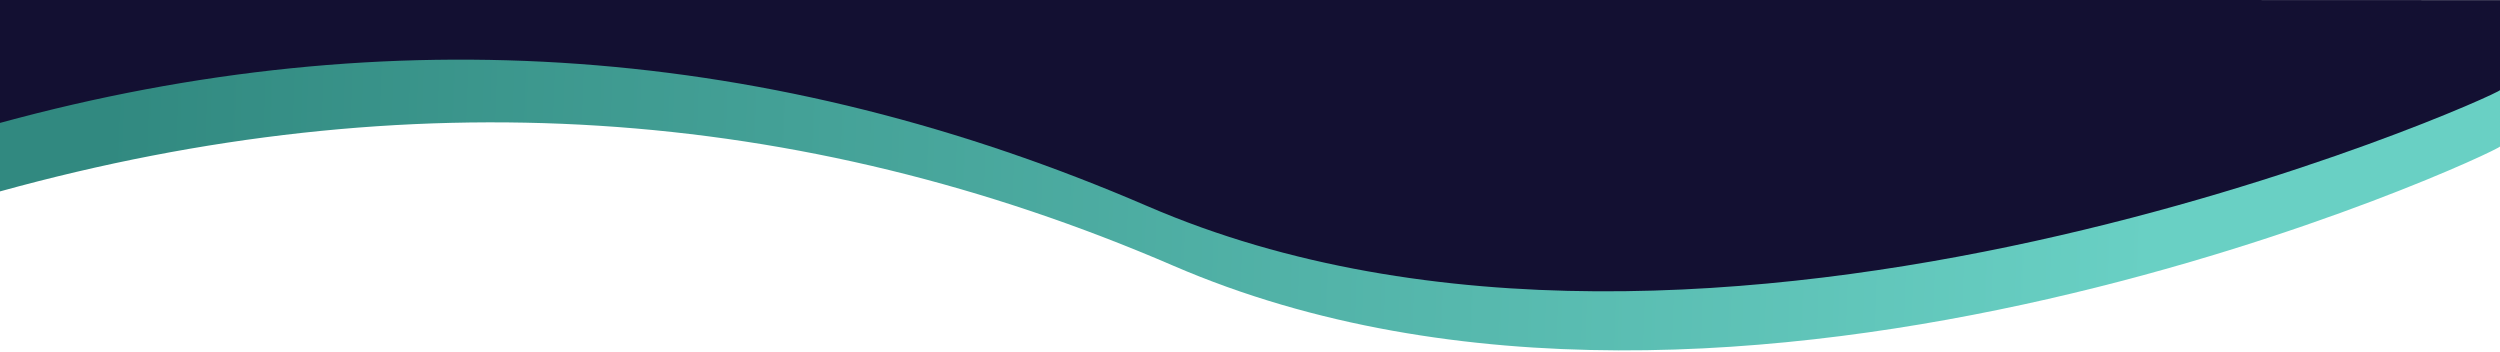
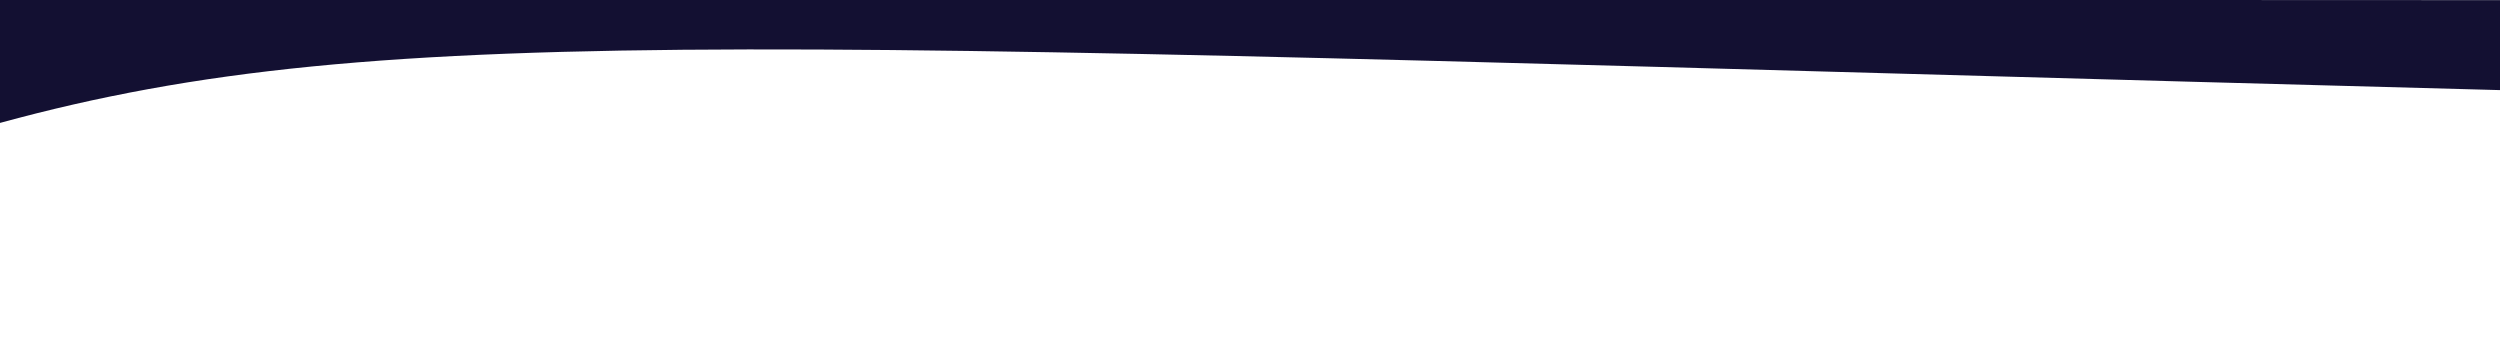
<svg xmlns="http://www.w3.org/2000/svg" version="1.1" id="Calque_1" x="0px" y="0px" viewBox="0 0 1920 270" style="enable-background:new 0 0 1920 270;" xml:space="preserve">
  <style type="text/css">
	.st0{fill-rule:evenodd;clip-rule:evenodd;fill:url(#Path-2-Copy_1_);}
	.st1{fill-rule:evenodd;clip-rule:evenodd;fill:#131032;}
</style>
  <title>Group 2</title>
  <desc>Created with Sketch.</desc>
  <g id="Page-1">
    <g id="KT">
      <g id="Group-2">
        <linearGradient id="Path-2-Copy_1_" gradientUnits="userSpaceOnUse" x1="540.234" y1="728.323" x2="539.42" y2="728.319" gradientTransform="matrix(-1920 0 0 -265.568 1037339 193554.594)">
          <stop offset="0" style="stop-color:#318980" />
          <stop offset="1" style="stop-color:#69D0C4" />
        </linearGradient>
-         <path id="Path-2-Copy" class="st0" d="M1920,112.5c0,3.5-586.2,278.3-1018.6,91.7C613.1,79.7,312.6,60.7,0,147V3.5h1920     C1920,73.8,1920,110.1,1920,112.5z" />
-         <path id="Path-2-Copy-2" class="st1" d="M1920,69.2c0,3.5-606.2,275.9-1038.6,89.2C593.1,34,299.3,12.7,0,94.4V-0.7l1920,0.8     C1920,43.8,1920,66.9,1920,69.2z" />
+         <path id="Path-2-Copy-2" class="st1" d="M1920,69.2C593.1,34,299.3,12.7,0,94.4V-0.7l1920,0.8     C1920,43.8,1920,66.9,1920,69.2z" />
      </g>
    </g>
  </g>
</svg>